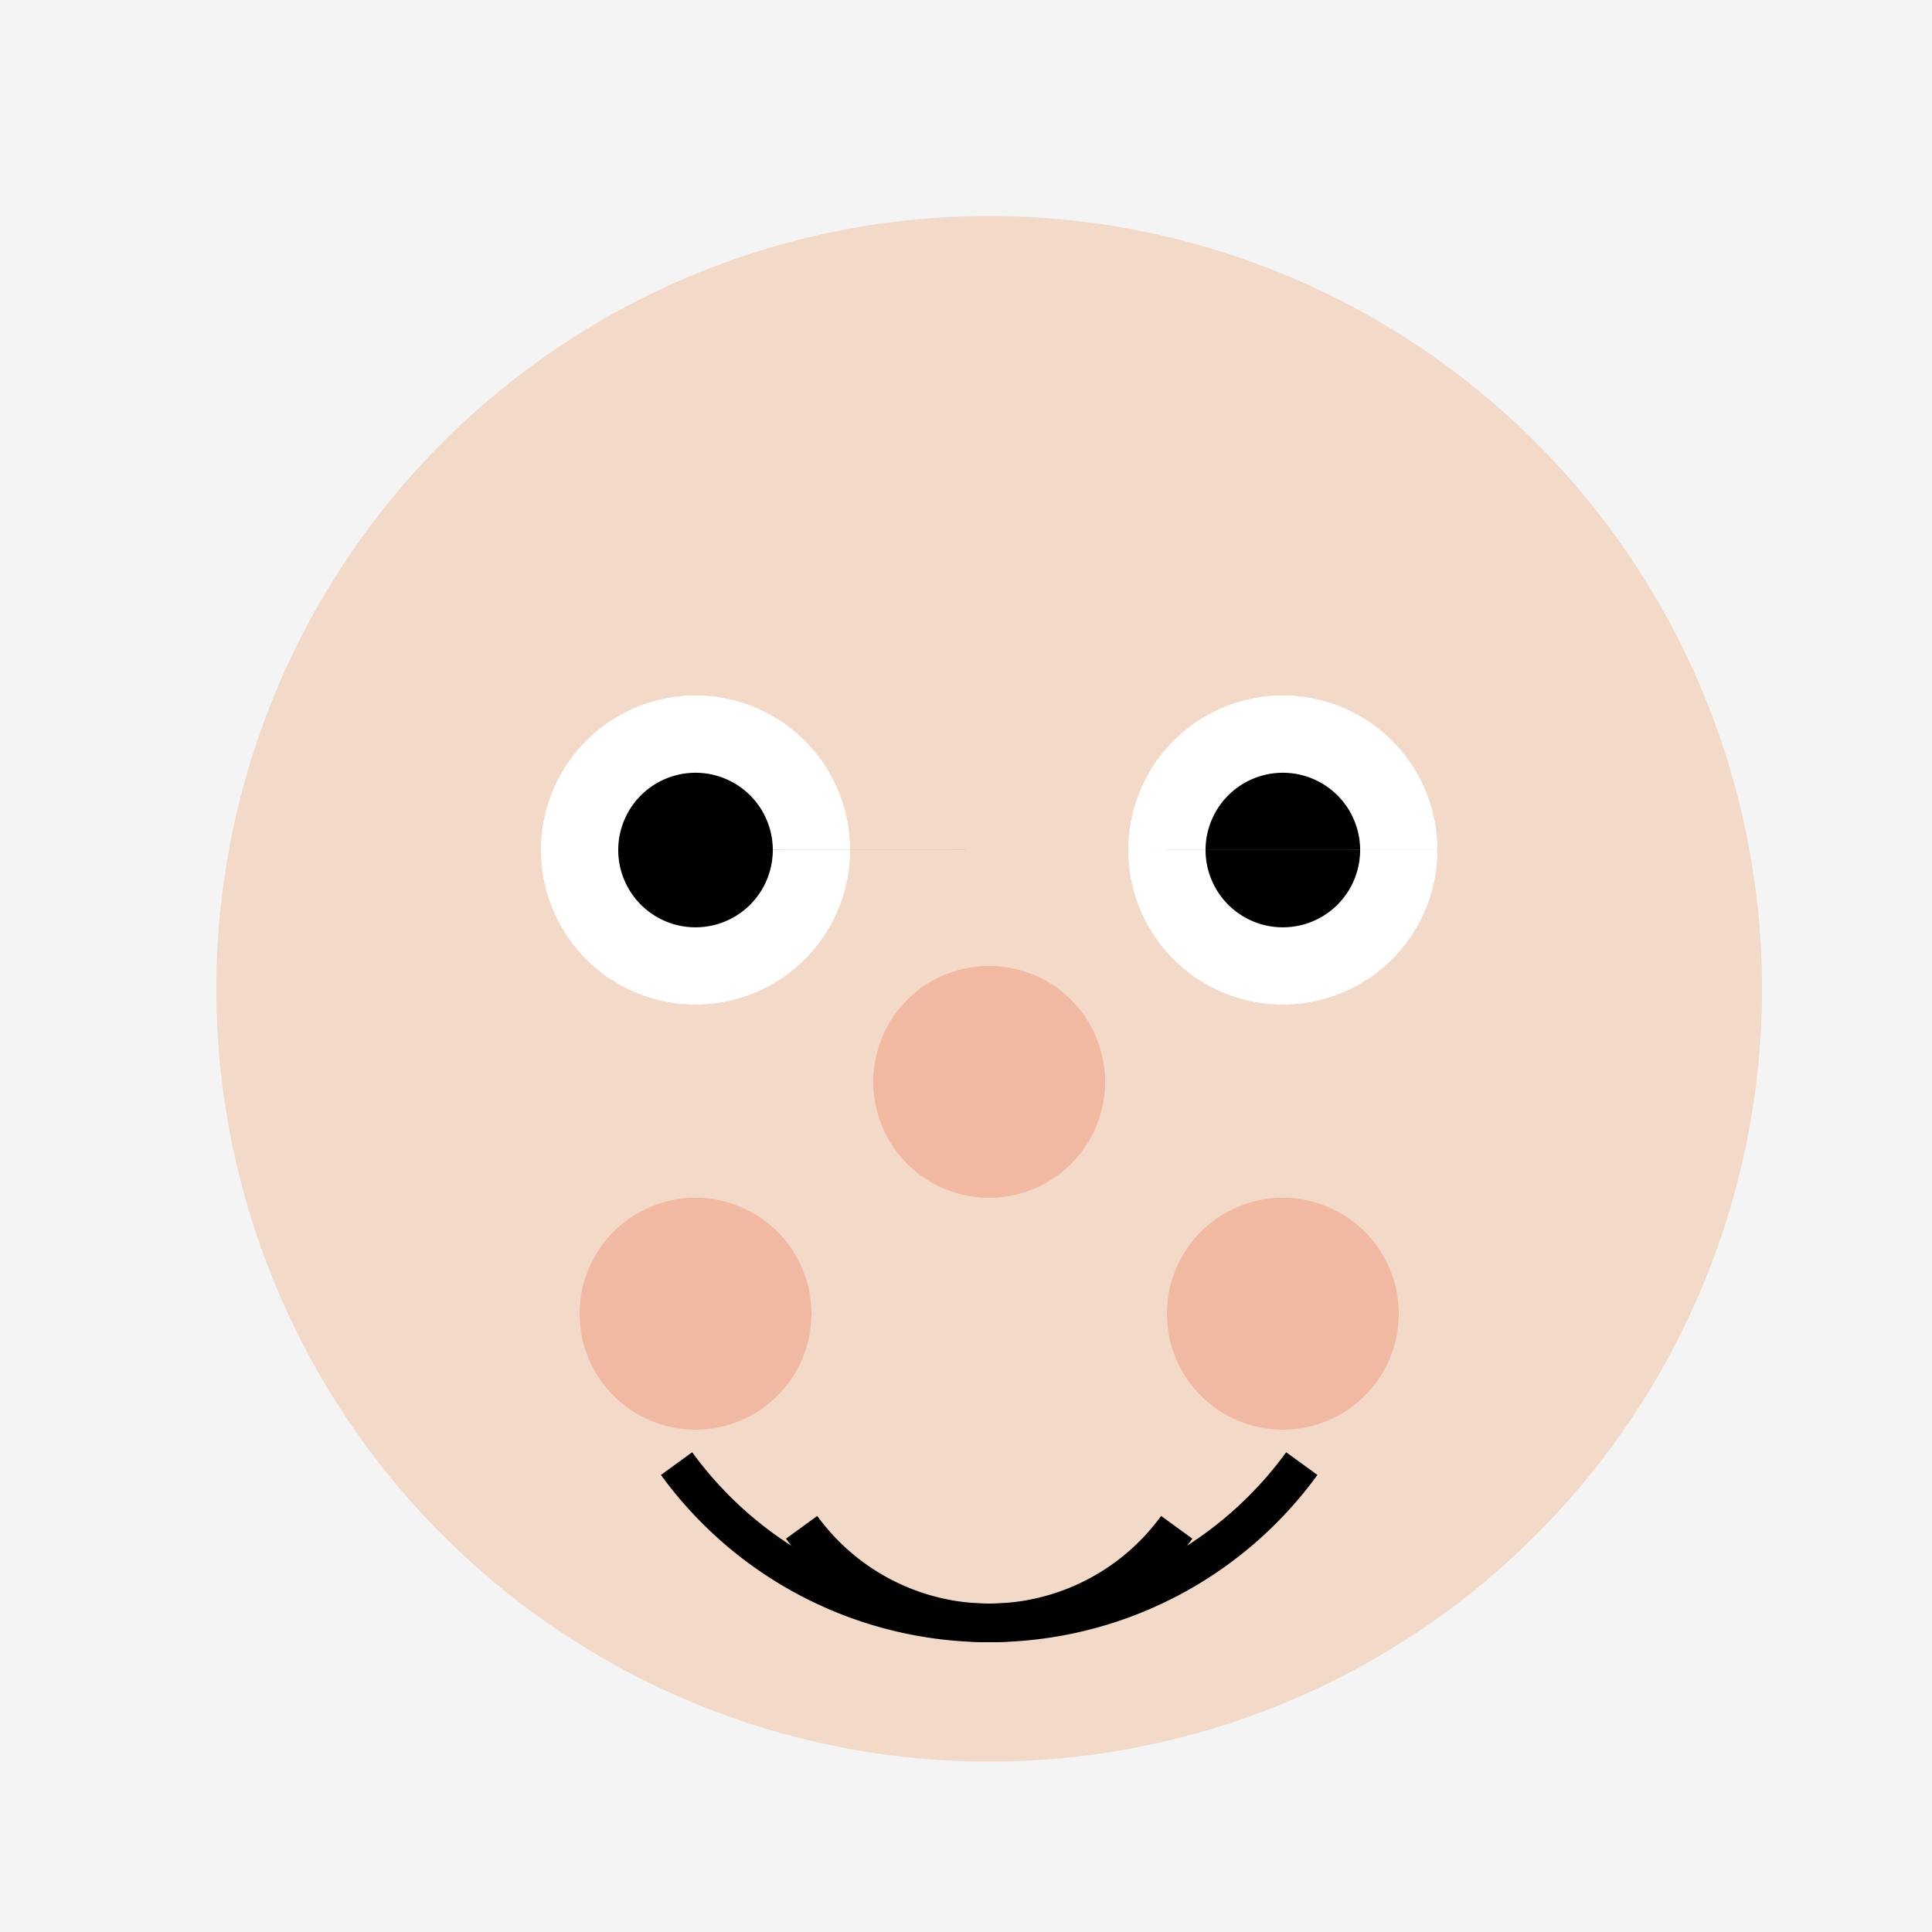
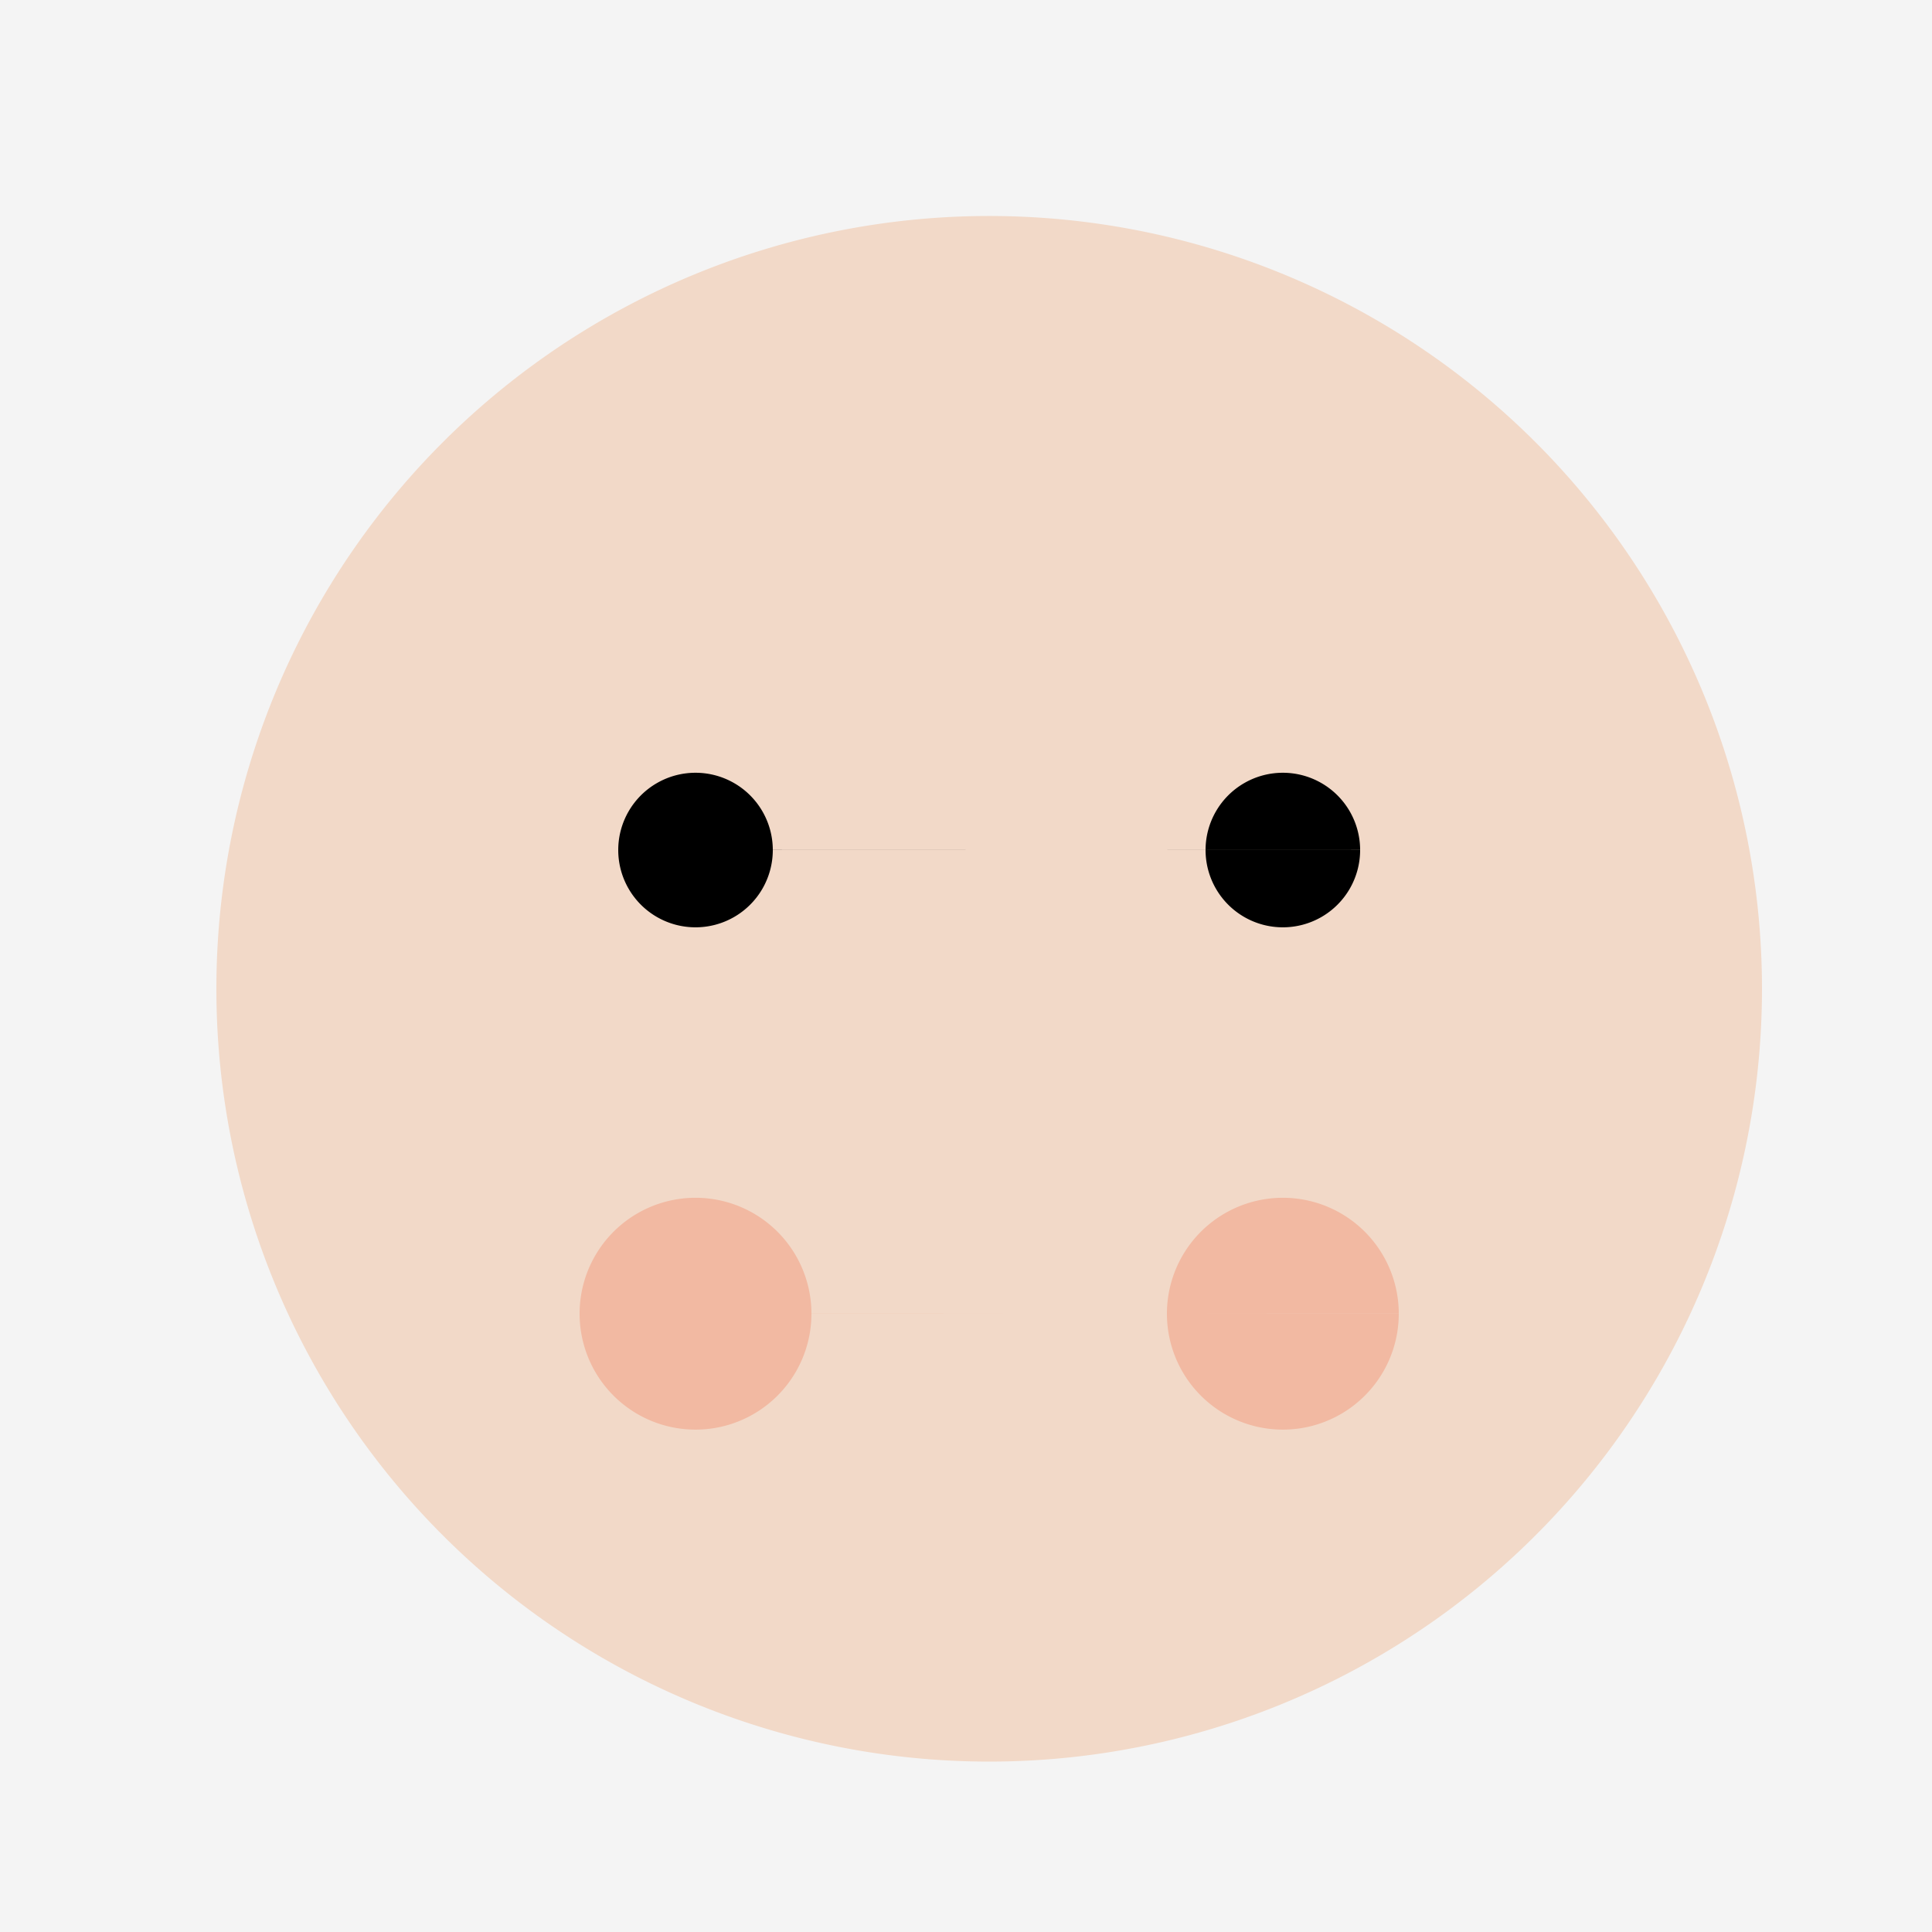
<svg xmlns="http://www.w3.org/2000/svg" width="500" height="500">
  <defs />
  <g>
    <rect fill="#F4F4F4" stroke="none" x="0" y="0" width="512" height="512" />
    <path fill="#F2D9C8" stroke="none" paint-order="stroke fill markers" d=" M 456 256 A 200 200 0 1 1 456 255.8" />
-     <path fill="#FFFFFF" stroke="none" paint-order="stroke fill markers" d=" M 220 220 A 40 40 0 1 1 220 219.96 L 372 220 A 40 40 0 1 1 372 219.96" />
    <path fill="#000000" stroke="none" paint-order="stroke fill markers" d=" M 200 220 A 20 20 0 1 1 200 219.98 L 352 220 A 20 20 0 1 1 352 219.98" />
-     <path fill="none" stroke="#000000" paint-order="fill stroke markers" d=" M 336.902 378.779 A 100 100 0 0 1 175.098 378.779" stroke-miterlimit="10" stroke-width="10" stroke-dasharray="" />
    <path fill="#F2B9A2" stroke="none" paint-order="stroke fill markers" d=" M 210 340 A 30 30 0 1 1 210 339.97 L 362 340 A 30 30 0 1 1 362 339.97" />
-     <path fill="#F2B9A2" stroke="none" paint-order="stroke fill markers" d=" M 286 280 A 30 30 0 1 1 286 279.97" />
-     <path fill="none" stroke="#000000" paint-order="fill stroke markers" d=" M 304.541 395.267 A 60 60 0 0 1 207.459 395.267" stroke-miterlimit="10" stroke-width="10" stroke-dasharray="" />
  </g>
</svg>